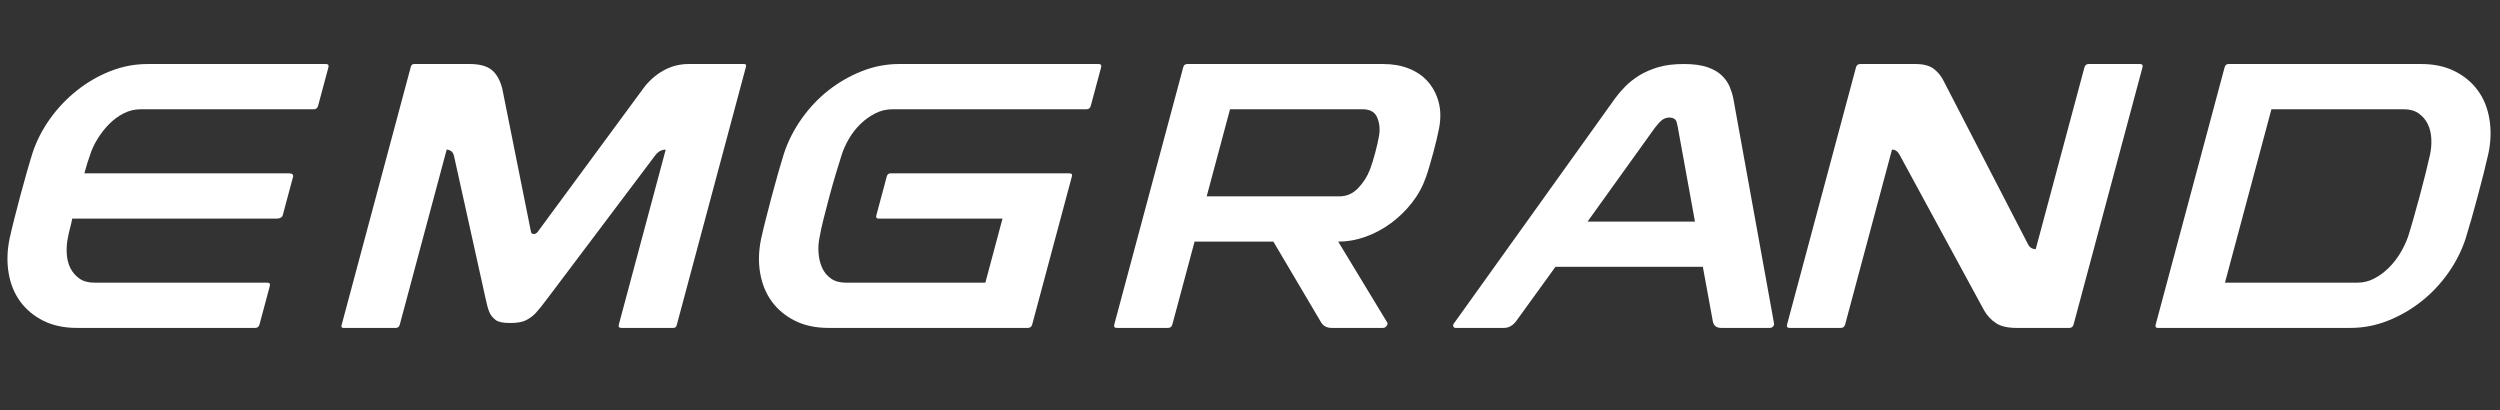
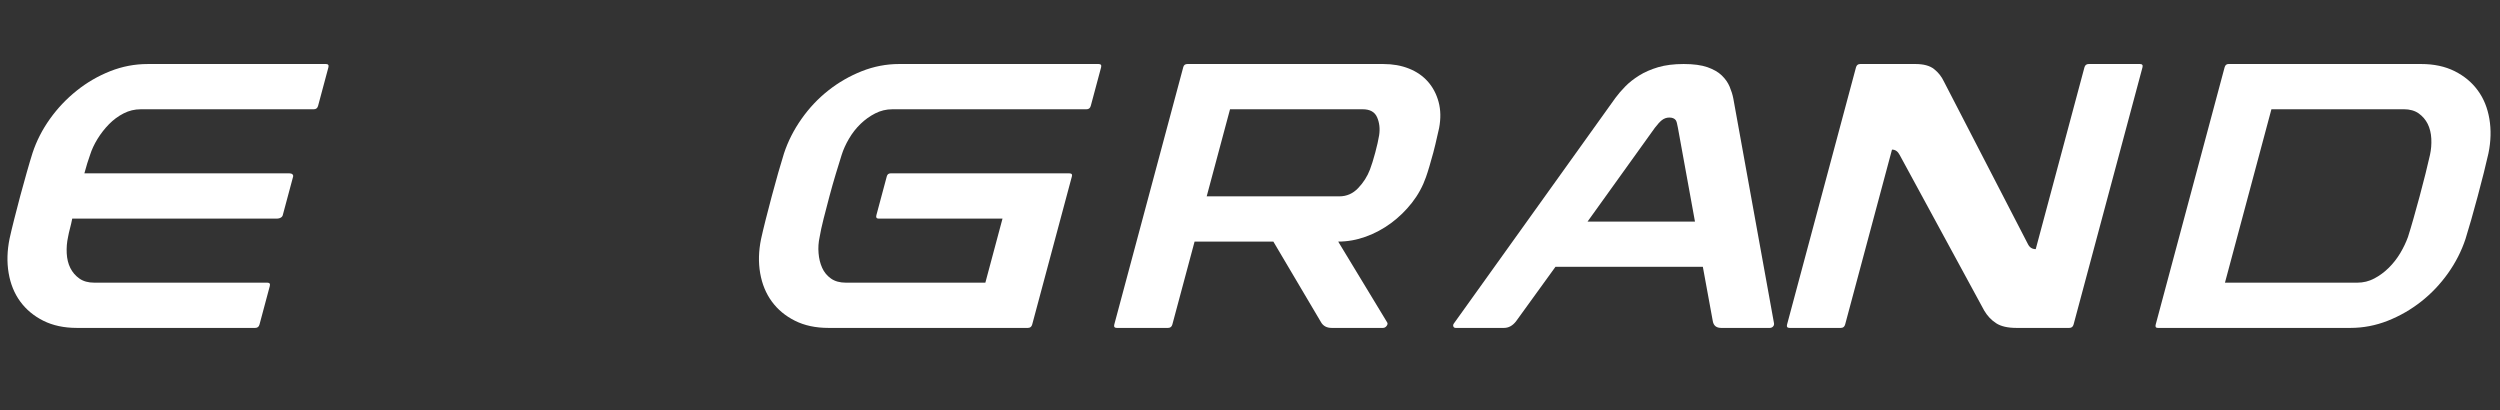
<svg xmlns="http://www.w3.org/2000/svg" width="195" height="32" viewBox="0 0 195 32" fill="none">
  <rect x="0" y="0" width="195" height="32" fill="#333333" stroke="none" />
  <path d="M25.421 4.993C25.597 4.993 25.662 5.081 25.614 5.259L24.81 8.257C24.763 8.433 24.652 8.523 24.475 8.523H10.978C10.507 8.523 10.062 8.63 9.642 8.845C9.221 9.061 8.842 9.341 8.506 9.684C8.169 10.027 7.87 10.409 7.61 10.83C7.35 11.252 7.155 11.669 7.026 12.08C6.953 12.275 6.88 12.497 6.805 12.741C6.729 12.986 6.654 13.246 6.581 13.521H22.577C22.676 13.521 22.752 13.545 22.807 13.594C22.862 13.644 22.881 13.708 22.86 13.785L22.055 16.785C22.034 16.864 21.983 16.928 21.901 16.976C21.819 17.025 21.73 17.049 21.631 17.049H5.635C5.581 17.323 5.523 17.578 5.459 17.814C5.396 18.049 5.346 18.274 5.307 18.49C5.217 18.902 5.182 19.324 5.204 19.755C5.226 20.187 5.319 20.569 5.484 20.901C5.65 21.234 5.886 21.509 6.191 21.725C6.495 21.941 6.883 22.048 7.354 22.048H20.851C21.027 22.048 21.091 22.137 21.044 22.313L20.241 25.312C20.194 25.489 20.082 25.577 19.906 25.577H5.997C4.997 25.577 4.125 25.39 3.382 25.019C2.639 24.647 2.038 24.147 1.579 23.519C1.119 22.892 0.818 22.151 0.674 21.299C0.53 20.446 0.555 19.549 0.748 18.608C0.838 18.196 0.959 17.692 1.11 17.093C1.26 16.496 1.418 15.888 1.583 15.271C1.748 14.653 1.917 14.046 2.087 13.448C2.257 12.85 2.406 12.346 2.537 11.934C2.847 10.992 3.301 10.106 3.897 9.272C4.491 8.439 5.189 7.704 5.987 7.067C6.785 6.429 7.655 5.925 8.598 5.552C9.541 5.18 10.513 4.994 11.512 4.994H25.421L25.421 4.993Z" fill="white" />
-   <path d="M58.037 4.993C58.173 4.993 58.224 5.062 58.187 5.2L52.782 25.372C52.745 25.509 52.658 25.577 52.521 25.577H48.464C48.288 25.577 48.222 25.489 48.27 25.312L51.926 11.669C51.789 11.669 51.646 11.702 51.501 11.77C51.356 11.84 51.204 11.982 51.049 12.197L42.652 23.343C42.316 23.793 42.035 24.141 41.813 24.386C41.59 24.632 41.321 24.832 41.005 24.989C40.733 25.126 40.322 25.194 39.774 25.194C39.245 25.194 38.873 25.117 38.661 24.96C38.433 24.782 38.272 24.583 38.176 24.357C38.078 24.132 37.982 23.793 37.888 23.343L35.413 12.168C35.367 11.972 35.285 11.84 35.166 11.77C35.048 11.702 34.94 11.669 34.841 11.669L31.185 25.312C31.138 25.489 31.036 25.577 30.88 25.577H26.792C26.654 25.577 26.605 25.509 26.641 25.372L32.046 5.2C32.082 5.063 32.17 4.993 32.307 4.993H36.63C37.394 4.993 37.966 5.145 38.345 5.449C38.725 5.753 39.001 6.238 39.175 6.905L41.415 18.078C41.443 18.196 41.515 18.255 41.633 18.255C41.75 18.255 41.854 18.196 41.945 18.078L50.173 6.905C50.605 6.317 51.126 5.852 51.738 5.508C52.349 5.165 53.008 4.993 53.714 4.993H58.037L58.037 4.993Z" fill="white" />
  <path d="M85.691 4.993C85.867 4.993 85.932 5.081 85.884 5.259L85.081 8.257C85.033 8.433 84.922 8.523 84.745 8.523H69.602C69.131 8.523 68.686 8.63 68.266 8.845C67.844 9.061 67.463 9.336 67.118 9.669C66.774 10.003 66.475 10.385 66.223 10.816C65.969 11.248 65.779 11.669 65.65 12.08C65.519 12.492 65.368 12.983 65.196 13.551C65.024 14.119 64.858 14.708 64.695 15.315C64.531 15.923 64.38 16.505 64.24 17.064C64.1 17.623 63.996 18.099 63.931 18.491C63.84 18.903 63.812 19.319 63.847 19.74C63.88 20.163 63.973 20.544 64.127 20.887C64.28 21.23 64.509 21.509 64.815 21.725C65.119 21.941 65.507 22.048 65.977 22.048H76.858L78.196 17.049H68.523C68.366 17.049 68.311 16.961 68.358 16.785L69.17 13.756C69.212 13.6 69.311 13.521 69.468 13.521H83.406C83.583 13.521 83.65 13.6 83.608 13.756L80.511 25.312C80.464 25.489 80.352 25.577 80.176 25.577H64.62C63.62 25.577 62.748 25.39 62.006 25.018C61.263 24.647 60.661 24.147 60.202 23.518C59.743 22.892 59.441 22.156 59.294 21.313C59.147 20.471 59.17 19.579 59.364 18.637C59.454 18.225 59.574 17.725 59.721 17.139C59.868 16.549 60.027 15.943 60.195 15.315C60.363 14.688 60.532 14.075 60.701 13.477C60.872 12.88 61.022 12.374 61.152 11.963C61.463 11.021 61.919 10.125 62.52 9.272C63.12 8.418 63.819 7.68 64.615 7.052C65.41 6.425 66.279 5.925 67.222 5.552C68.164 5.18 69.136 4.993 70.135 4.993H85.691H85.691Z" fill="white" />
-   <path d="M104.473 15.315C105.041 15.315 105.53 15.1 105.94 14.668C106.35 14.238 106.654 13.756 106.856 13.227C106.917 13.071 106.983 12.875 107.057 12.639C107.13 12.404 107.201 12.159 107.269 11.904C107.337 11.649 107.398 11.404 107.451 11.169C107.504 10.934 107.545 10.728 107.573 10.55C107.65 10.041 107.598 9.576 107.417 9.155C107.235 8.733 106.861 8.523 106.293 8.523H95.942L94.122 15.315H104.473V15.315ZM107.914 4.994C108.64 4.994 109.299 5.111 109.893 5.347C110.486 5.581 110.979 5.92 111.371 6.361C111.762 6.803 112.042 7.331 112.21 7.95C112.377 8.567 112.391 9.248 112.25 9.992C112.206 10.228 112.144 10.517 112.062 10.86C111.979 11.203 111.891 11.551 111.797 11.904C111.702 12.256 111.605 12.604 111.502 12.948C111.401 13.291 111.309 13.58 111.226 13.815C110.972 14.54 110.607 15.207 110.131 15.815C109.655 16.423 109.111 16.952 108.501 17.403C107.89 17.854 107.231 18.207 106.526 18.462C105.821 18.716 105.105 18.844 104.379 18.844L108.192 25.136C108.25 25.215 108.239 25.308 108.162 25.416C108.083 25.524 107.986 25.577 107.869 25.577H103.87C103.477 25.577 103.195 25.42 103.025 25.107L99.322 18.844H93.177L91.443 25.312C91.395 25.489 91.284 25.577 91.107 25.577H87.109C86.933 25.577 86.868 25.489 86.914 25.312L92.297 5.229C92.338 5.072 92.447 4.993 92.623 4.993H107.914L107.914 4.994Z" fill="white" />
+   <path d="M104.473 15.315C105.041 15.315 105.53 15.1 105.94 14.668C106.35 14.238 106.654 13.756 106.856 13.227C106.917 13.071 106.983 12.875 107.057 12.639C107.13 12.404 107.201 12.159 107.269 11.904C107.337 11.649 107.398 11.404 107.451 11.169C107.504 10.934 107.545 10.728 107.573 10.55C107.65 10.041 107.598 9.576 107.417 9.155C107.235 8.733 106.861 8.523 106.293 8.523H95.942L94.122 15.315H104.473V15.315ZM107.914 4.994C108.64 4.994 109.299 5.111 109.893 5.347C110.486 5.581 110.979 5.92 111.371 6.361C111.762 6.803 112.042 7.331 112.21 7.95C112.377 8.567 112.391 9.248 112.25 9.992C111.979 11.203 111.891 11.551 111.797 11.904C111.702 12.256 111.605 12.604 111.502 12.948C111.401 13.291 111.309 13.58 111.226 13.815C110.972 14.54 110.607 15.207 110.131 15.815C109.655 16.423 109.111 16.952 108.501 17.403C107.89 17.854 107.231 18.207 106.526 18.462C105.821 18.716 105.105 18.844 104.379 18.844L108.192 25.136C108.25 25.215 108.239 25.308 108.162 25.416C108.083 25.524 107.986 25.577 107.869 25.577H103.87C103.477 25.577 103.195 25.42 103.025 25.107L99.322 18.844H93.177L91.443 25.312C91.395 25.489 91.284 25.577 91.107 25.577H87.109C86.933 25.577 86.868 25.489 86.914 25.312L92.297 5.229C92.338 5.072 92.447 4.993 92.623 4.993H107.914L107.914 4.994Z" fill="white" />
  <path d="M132.208 17.285L130.876 9.964C130.823 9.649 130.768 9.453 130.711 9.375C130.609 9.239 130.443 9.169 130.207 9.169C129.991 9.169 129.796 9.239 129.623 9.375C129.474 9.493 129.293 9.689 129.083 9.964L123.828 17.285H132.208H132.208ZM131.326 4.993C132.091 4.993 132.71 5.077 133.185 5.242C133.66 5.411 134.034 5.625 134.305 5.891C134.578 6.156 134.779 6.445 134.911 6.758C135.043 7.072 135.138 7.376 135.196 7.669L138.374 25.224C138.385 25.323 138.359 25.407 138.291 25.475C138.224 25.544 138.142 25.577 138.043 25.577H134.25C133.878 25.577 133.66 25.401 133.598 25.048L132.822 20.813H121.325L118.24 25.077C117.975 25.41 117.666 25.577 117.312 25.577H113.548C113.451 25.577 113.387 25.538 113.36 25.46C113.332 25.381 113.347 25.302 113.408 25.224L126 7.64C126.216 7.346 126.473 7.048 126.77 6.744C127.067 6.44 127.427 6.156 127.851 5.891C128.275 5.625 128.768 5.411 129.334 5.242C129.896 5.077 130.562 4.993 131.326 4.993H131.326Z" fill="white" />
  <path d="M166.919 4.993C167.095 4.993 167.16 5.081 167.112 5.259L161.739 25.312C161.692 25.489 161.58 25.577 161.404 25.577H157.287C156.6 25.577 156.07 25.455 155.695 25.209C155.319 24.965 155.011 24.636 154.768 24.225L148.171 12.08C148.028 11.805 147.83 11.669 147.576 11.669L143.92 25.312C143.872 25.489 143.76 25.577 143.584 25.577H139.586C139.409 25.577 139.344 25.49 139.391 25.312L144.766 5.259C144.812 5.081 144.924 4.993 145.1 4.993H149.394C150.04 4.993 150.53 5.125 150.861 5.391C151.191 5.654 151.444 5.974 151.619 6.346L158.183 19.049C158.311 19.304 158.513 19.432 158.787 19.432L162.585 5.259C162.633 5.081 162.743 4.993 162.921 4.993H166.919L166.919 4.993Z" fill="white" />
  <path d="M183.868 22.048C184.339 22.048 184.779 21.941 185.19 21.724C185.6 21.509 185.979 21.229 186.326 20.887C186.672 20.544 186.971 20.161 187.222 19.74C187.471 19.319 187.671 18.901 187.82 18.489C187.946 18.099 188.087 17.623 188.247 17.064C188.407 16.505 188.567 15.923 188.731 15.315C188.894 14.707 189.046 14.119 189.189 13.551C189.331 12.981 189.447 12.492 189.539 12.08C189.63 11.668 189.663 11.247 189.642 10.815C189.62 10.384 189.526 10.002 189.362 9.668C189.195 9.335 188.96 9.061 188.657 8.845C188.351 8.63 187.963 8.521 187.493 8.521H177.171L173.547 22.048H183.868ZM188.85 4.993C189.85 4.993 190.721 5.18 191.464 5.552C192.207 5.924 192.808 6.424 193.267 7.052C193.727 7.678 194.028 8.419 194.172 9.272C194.316 10.124 194.292 11.021 194.098 11.963C194.007 12.373 193.887 12.879 193.737 13.476C193.586 14.075 193.427 14.687 193.259 15.315C193.091 15.941 192.923 16.549 192.756 17.137C192.588 17.725 192.439 18.225 192.31 18.637C191.999 19.577 191.544 20.471 190.946 21.314C190.347 22.156 189.651 22.891 188.855 23.518C188.059 24.145 187.191 24.645 186.249 25.018C185.306 25.39 184.334 25.577 183.335 25.577H168.309C168.151 25.577 168.096 25.488 168.145 25.312L173.518 5.257C173.565 5.081 173.667 4.993 173.823 4.993H188.85V4.993Z" fill="white" />
</svg>